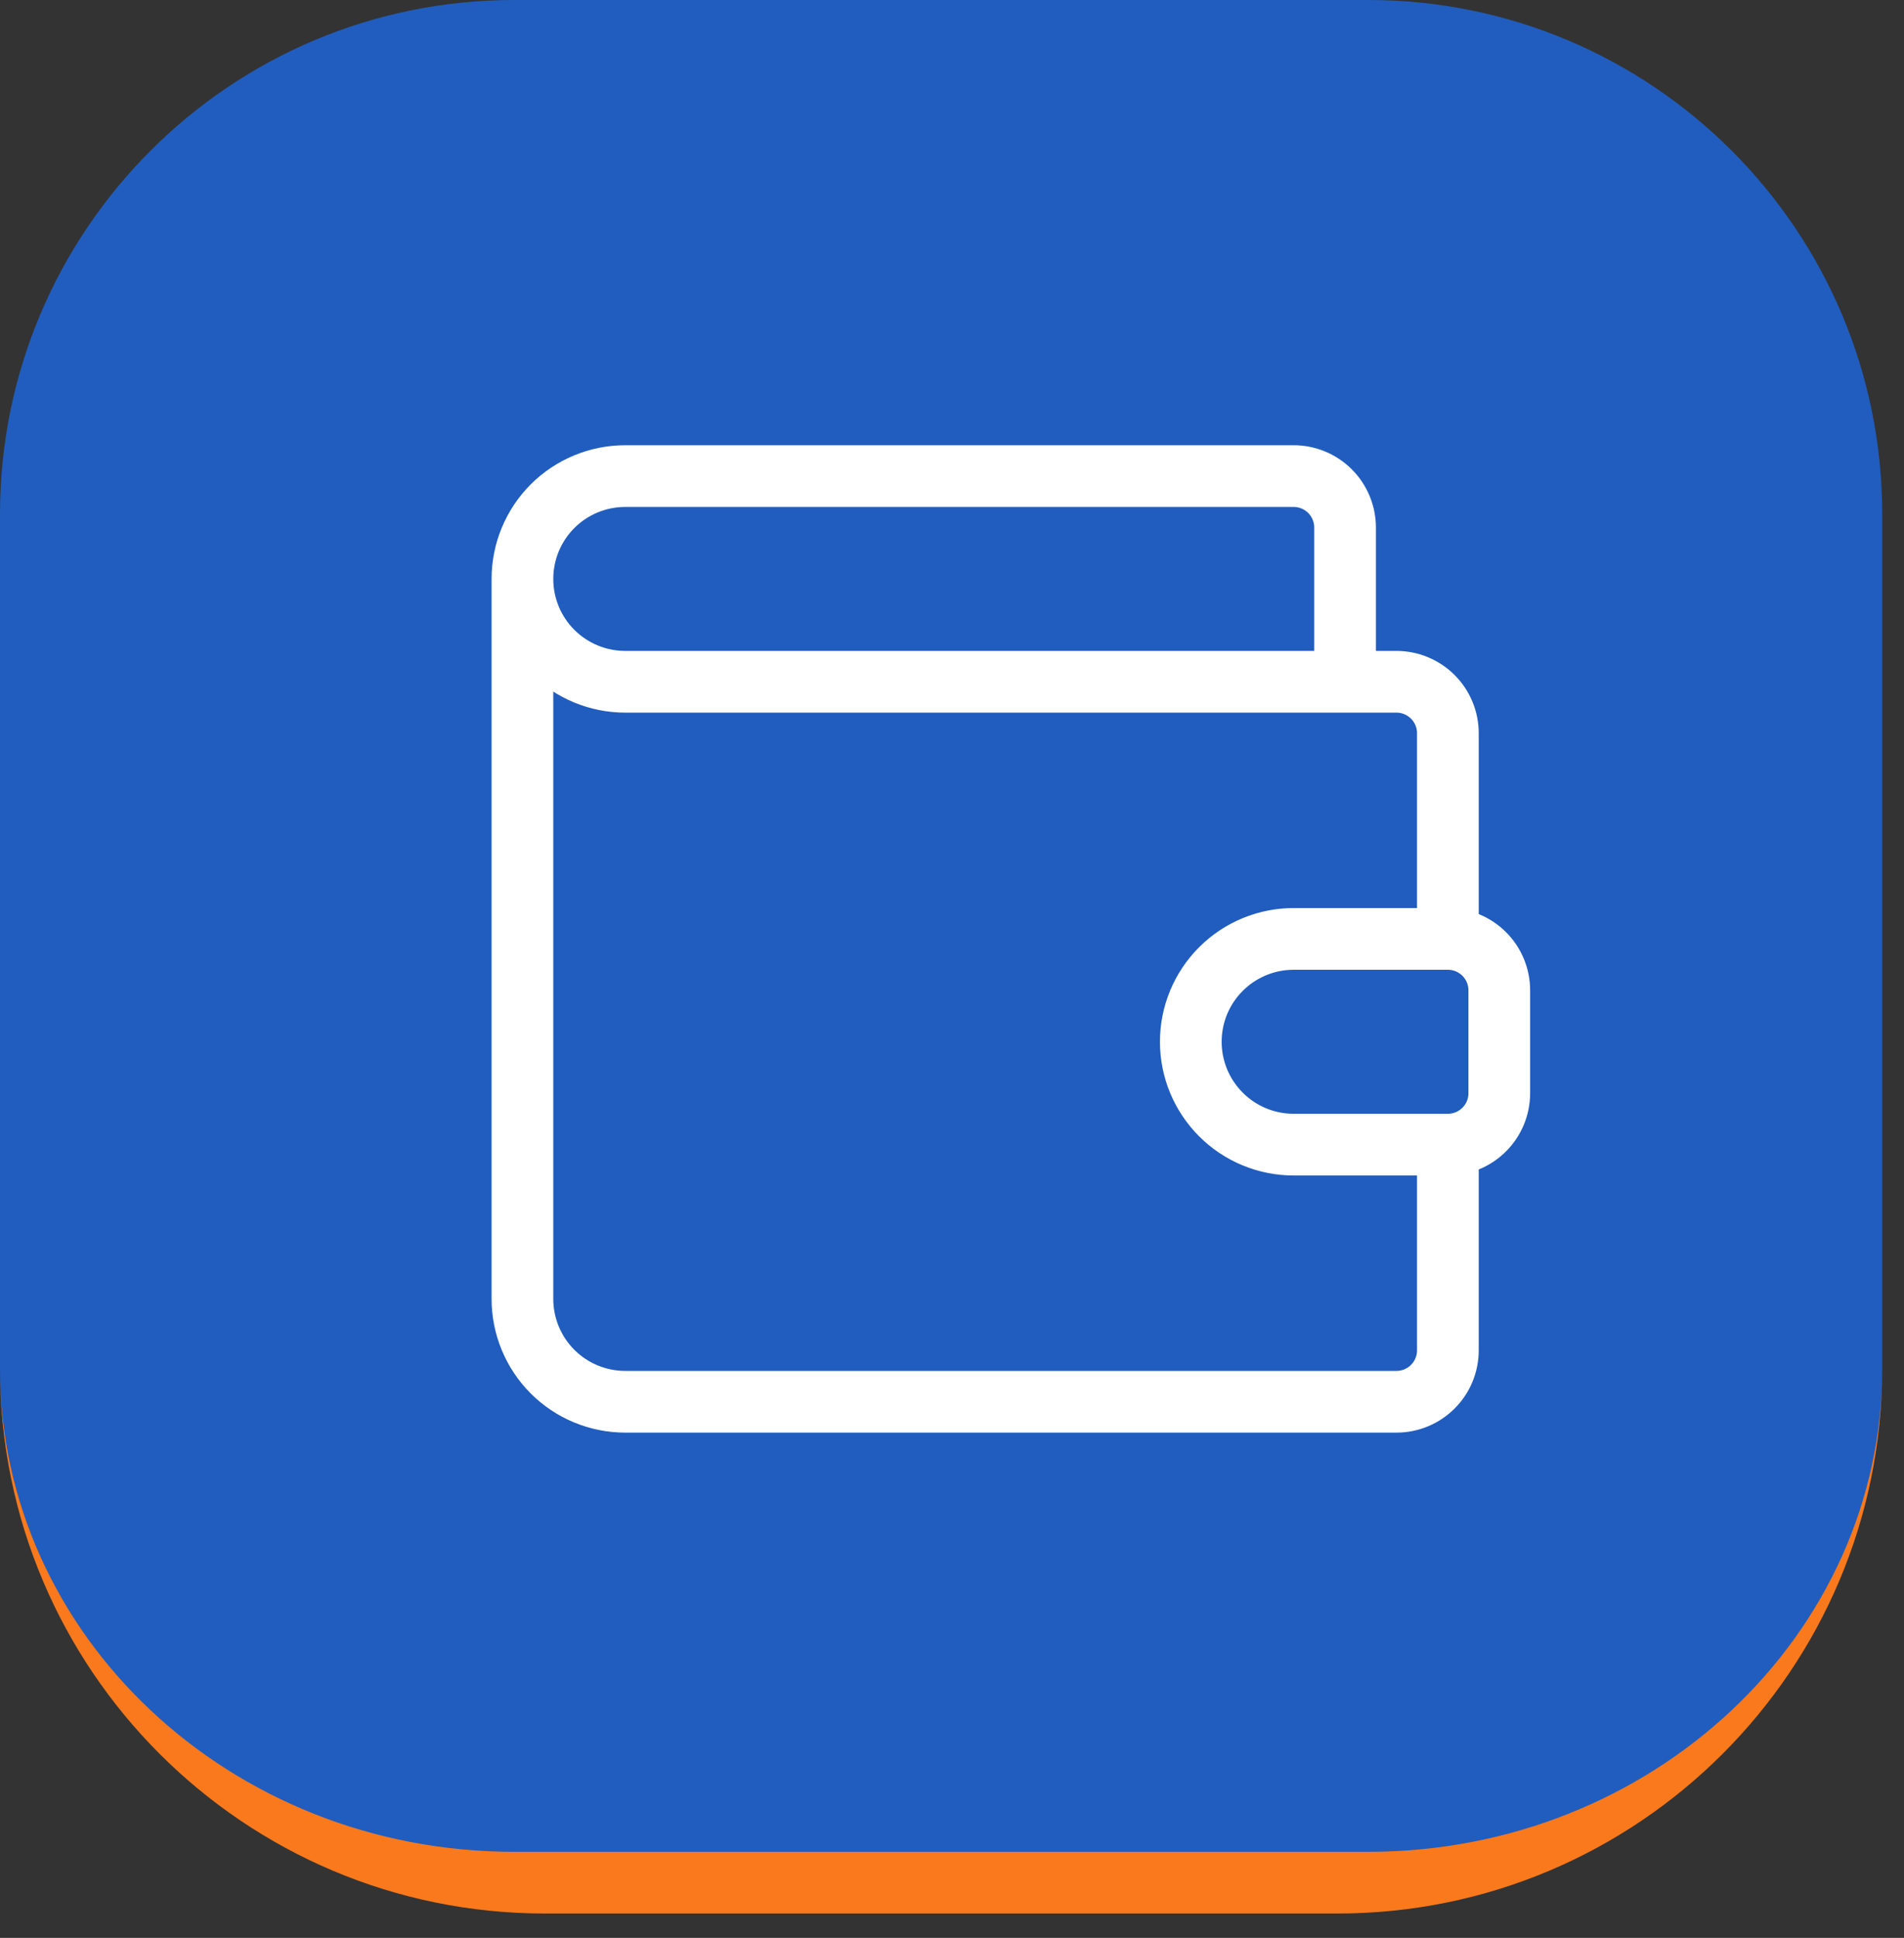
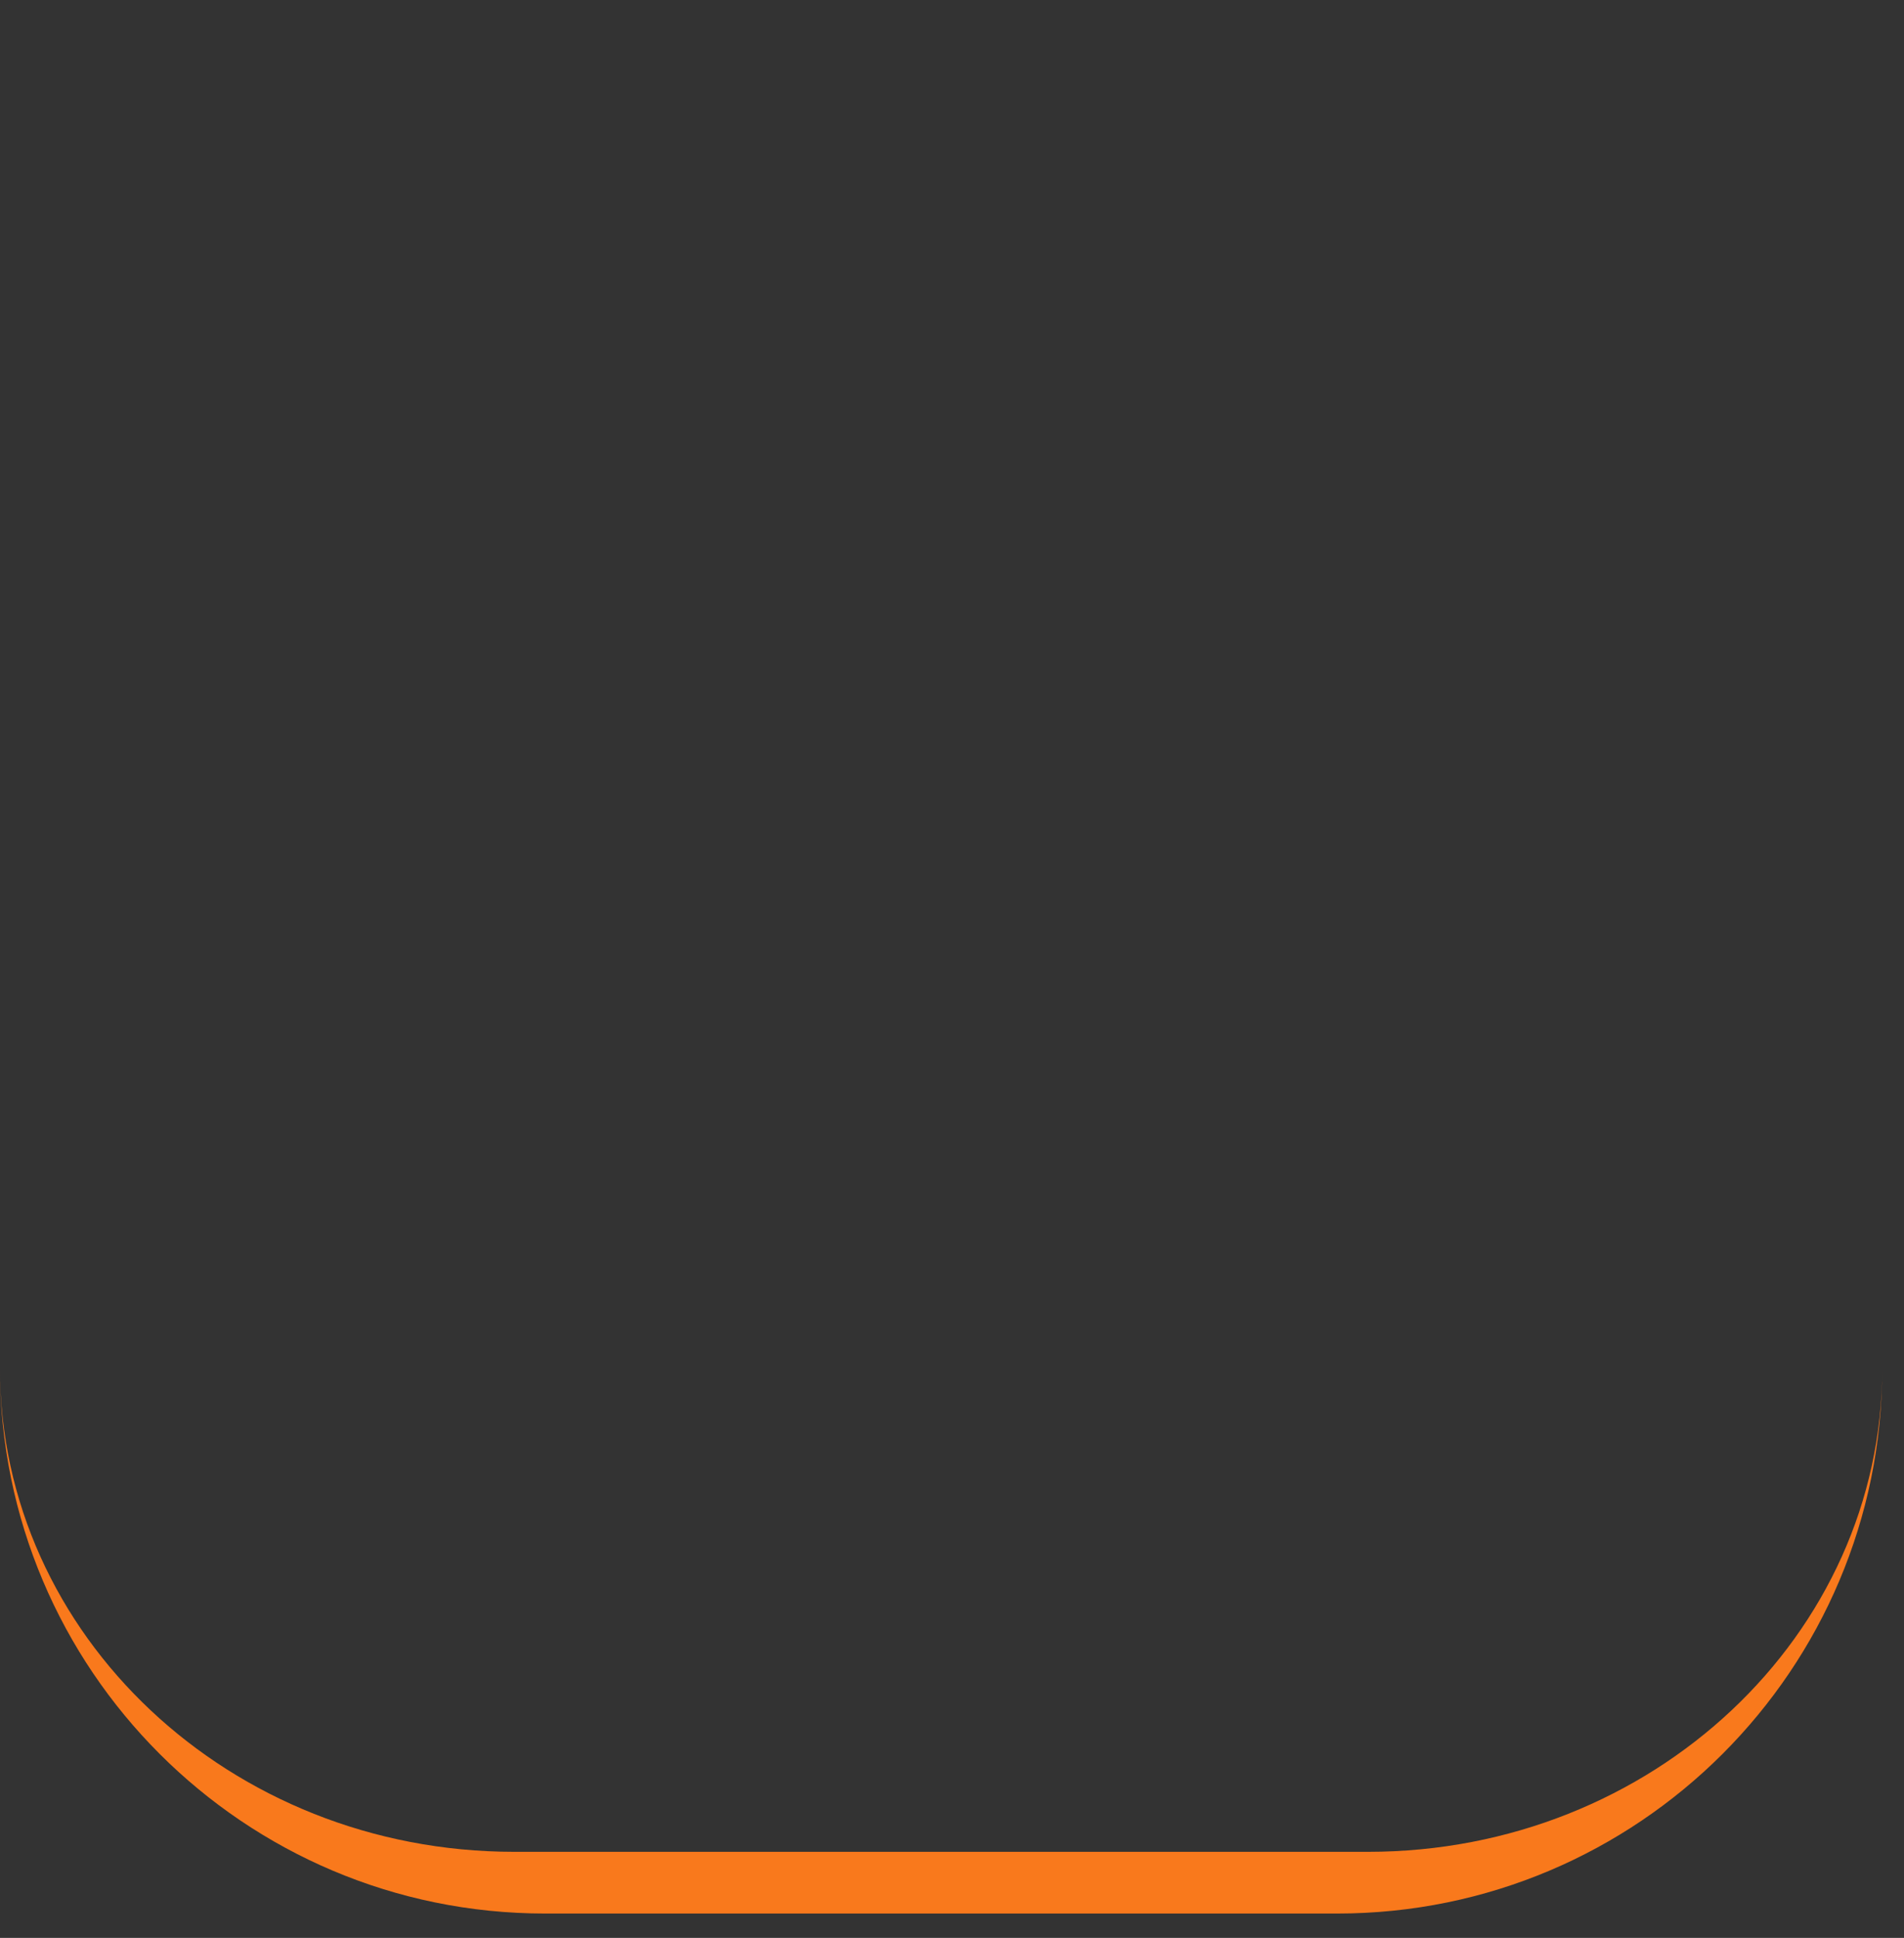
<svg xmlns="http://www.w3.org/2000/svg" width="57" height="58" viewBox="0 0 57 58" fill="none">
  <rect x="0" y="0" width="57" height="58" fill="#333333" stroke="none" />
-   <path d="M0 15.392C0 6.891 6.891 0 15.392 0H40.956C49.457 0 56.348 6.891 56.348 15.392V40.956C56.348 49.457 49.457 56.348 40.956 56.348H15.392C6.891 56.348 0 49.457 0 40.956V15.392Z" fill="#1970FA" fill-opacity="0.7" />
-   <path d="M0 0H56.348H0ZM56.348 40.956C56.348 49.967 49.043 57.271 40.033 57.271H16.315C7.305 57.271 0 49.967 0 40.956C0 48.947 6.891 55.424 15.392 55.424H40.956C49.457 55.424 56.348 48.947 56.348 40.956ZM0 56.348V0V56.348ZM56.348 0V56.348V0Z" fill="#F9791C" />
-   <path d="M40.267 20.405V15.788C40.267 15.38 40.104 14.988 39.816 14.7C39.527 14.411 39.136 14.249 38.727 14.249H18.718C17.902 14.249 17.119 14.573 16.541 15.15C15.964 15.728 15.64 16.511 15.64 17.327M15.64 17.327C15.64 18.144 15.964 18.927 16.541 19.504C17.119 20.081 17.902 20.405 18.718 20.405H41.806C42.214 20.405 42.605 20.568 42.894 20.856C43.183 21.145 43.345 21.537 43.345 21.945V28.101M15.64 17.327V38.876C15.64 39.692 15.964 40.475 16.541 41.052C17.119 41.63 17.902 41.954 18.718 41.954H41.806C42.214 41.954 42.605 41.792 42.894 41.503C43.183 41.215 43.345 40.823 43.345 40.415L43.345 34.258M43.345 28.101H38.727C37.911 28.101 37.128 28.426 36.551 29.003C35.973 29.58 35.649 30.363 35.649 31.18C35.649 31.996 35.973 32.779 36.551 33.356C37.128 33.934 37.911 34.258 38.727 34.258H43.345M43.345 28.101C43.753 28.101 44.145 28.264 44.433 28.552C44.722 28.841 44.884 29.232 44.884 29.641V32.719C44.884 33.127 44.722 33.519 44.433 33.807C44.145 34.096 43.753 34.258 43.345 34.258" stroke="white" stroke-width="1.847" stroke-linecap="round" stroke-linejoin="round" />
+   <path d="M0 0H56.348ZM56.348 40.956C56.348 49.967 49.043 57.271 40.033 57.271H16.315C7.305 57.271 0 49.967 0 40.956C0 48.947 6.891 55.424 15.392 55.424H40.956C49.457 55.424 56.348 48.947 56.348 40.956ZM0 56.348V0V56.348ZM56.348 0V56.348V0Z" fill="#F9791C" />
</svg>